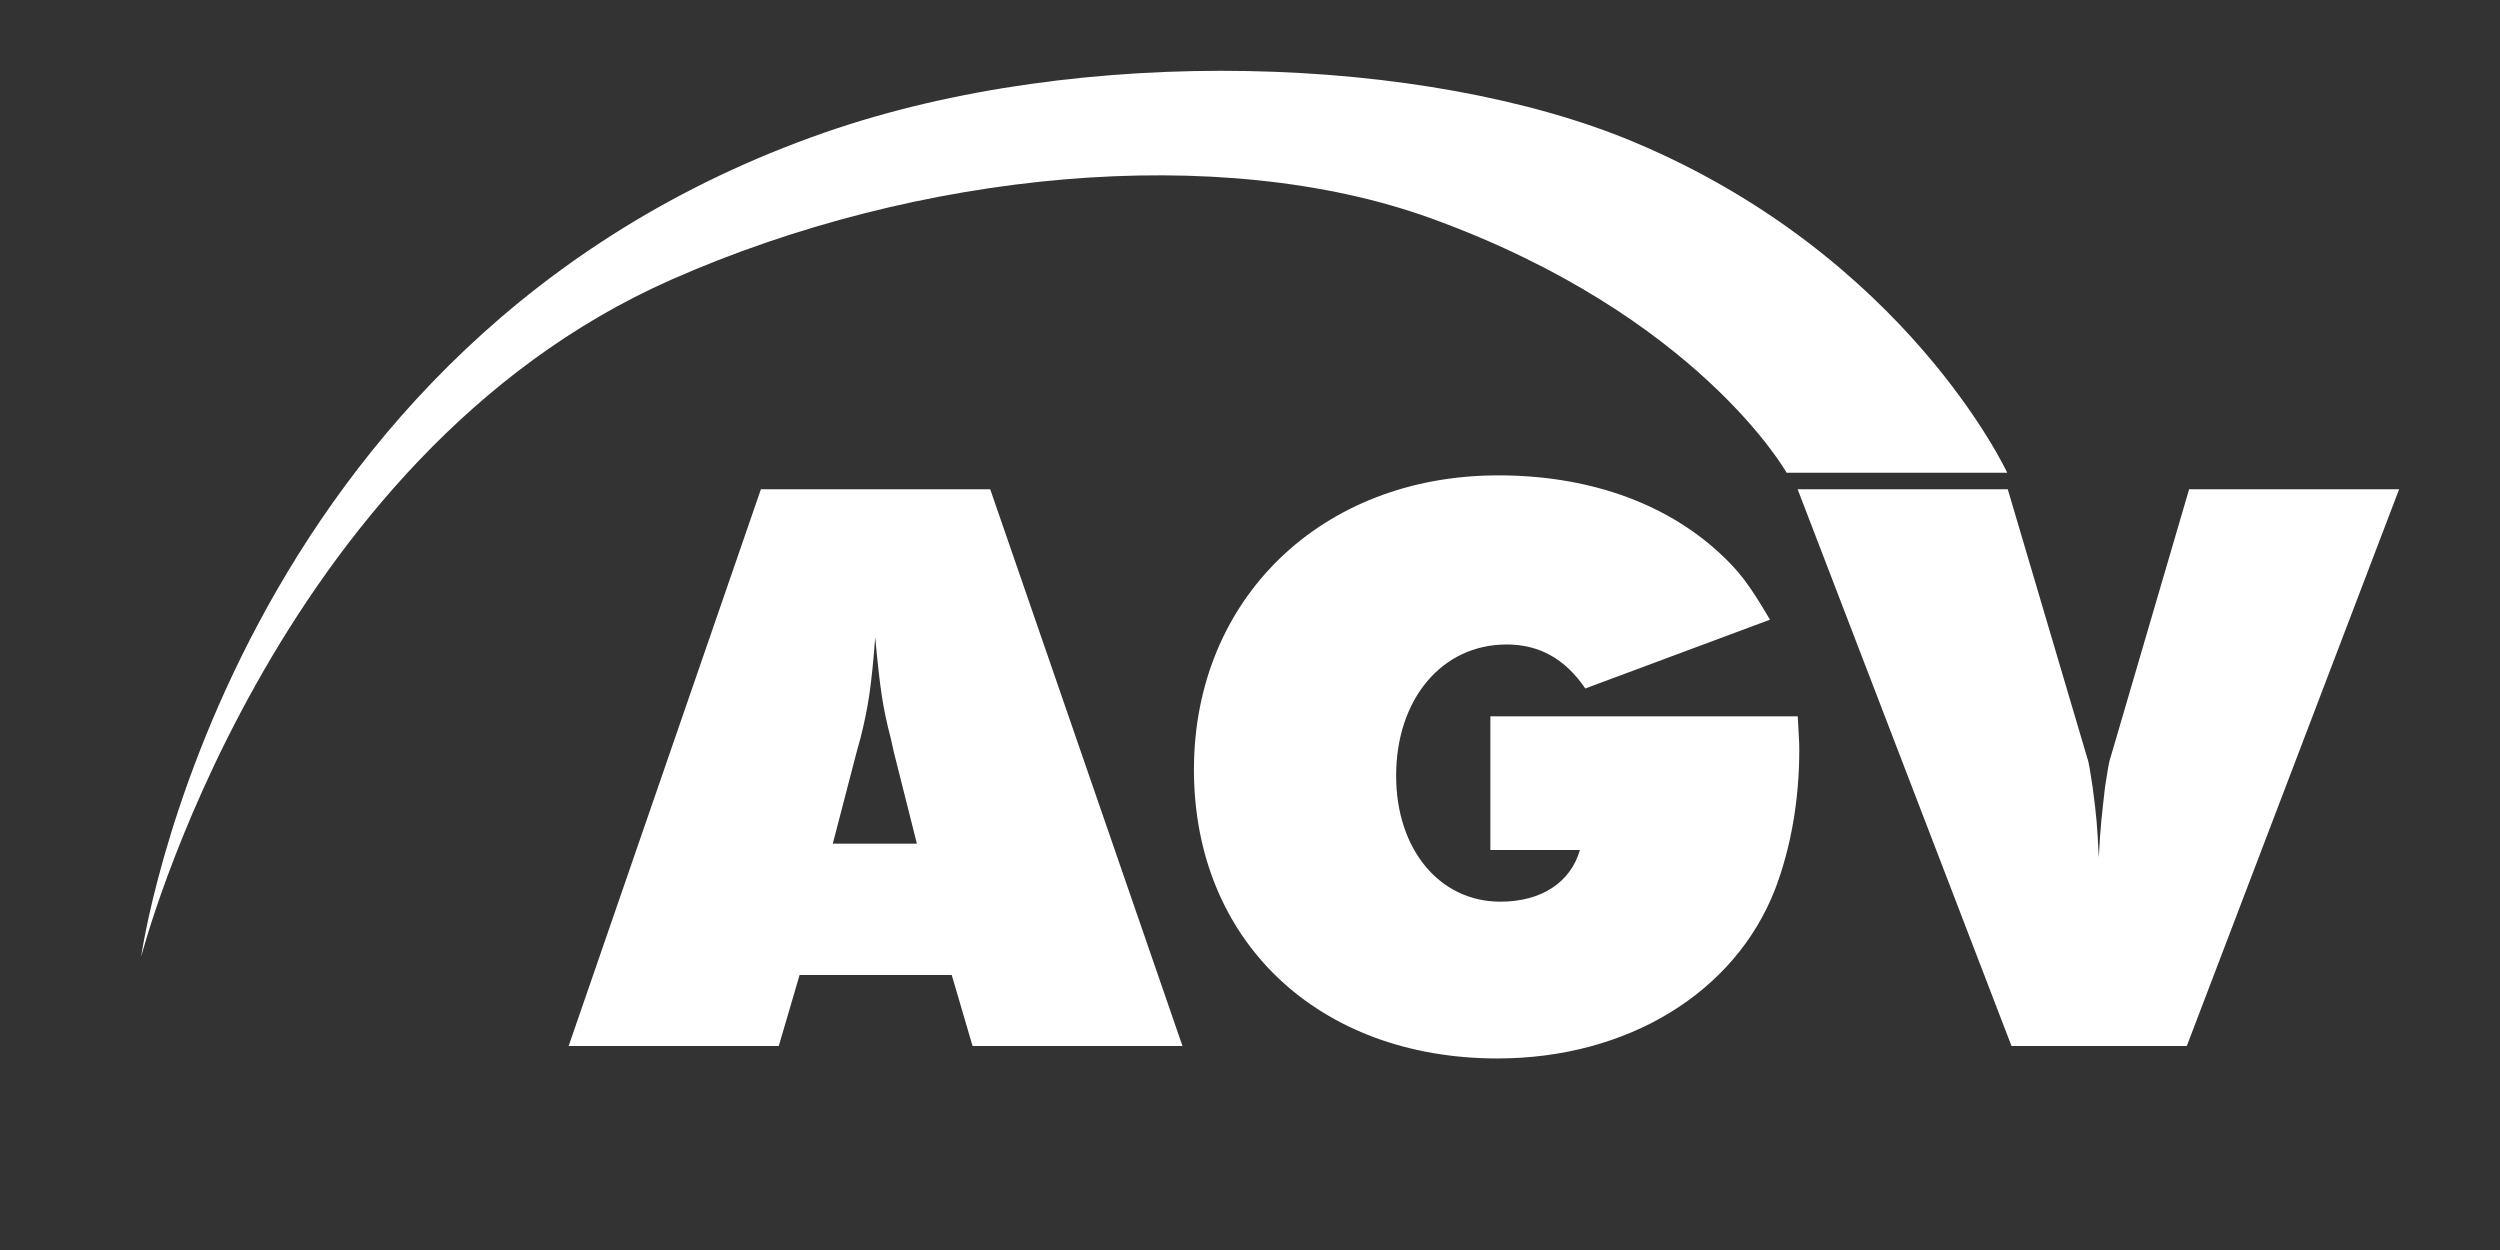
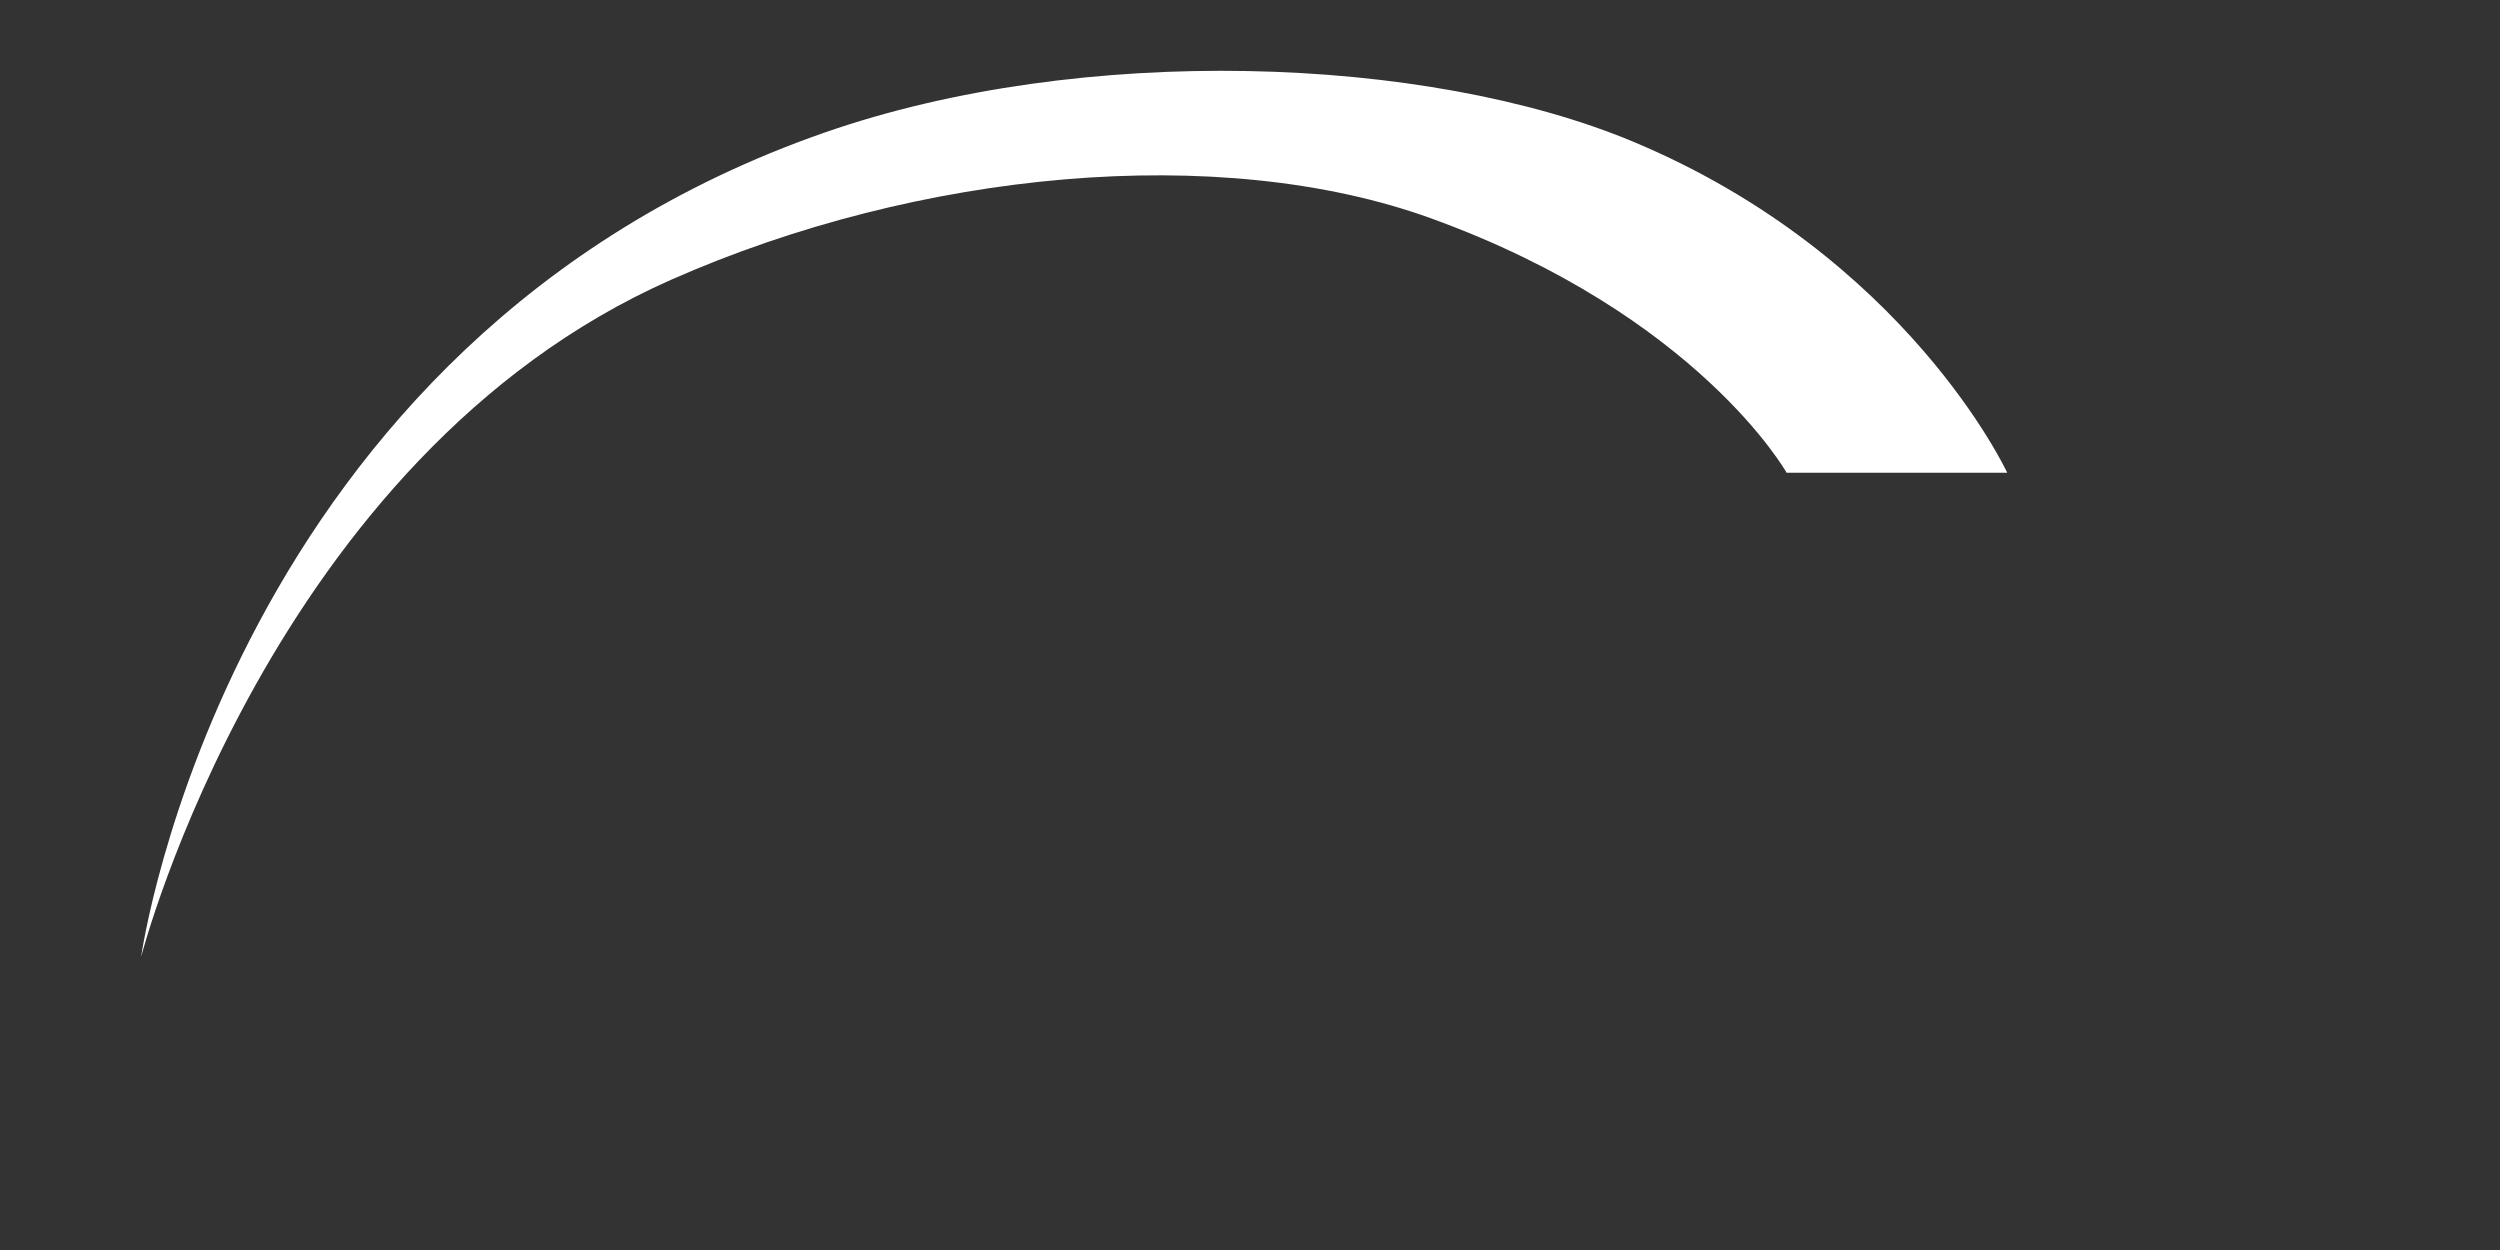
<svg xmlns="http://www.w3.org/2000/svg" xmlns:xlink="http://www.w3.org/1999/xlink" version="1.1" id="Ebene_1" x="0px" y="0px" viewBox="0 0 2267.7 1133.9" style="enable-background:new 0 0 2267.7 1133.9;" xml:space="preserve">
  <rect x="0" y="0" width="2267.7" height="1133.9" fill="#333333" stroke="none" />
  <style type="text/css">
	.st0{clip-path:url(#SVGID_00000147912848789774374180000002787627940111961490_);fill:#FFFFFF;}
	.st1{clip-path:url(#SVGID_00000129915091711315335120000014376031537038083242_);fill:#FFFFFF;}
</style>
  <g>
    <g>
      <defs>
-         <rect id="SVGID_1_" x="91.4" y="64.3" width="2084.9" height="1005.3" />
-       </defs>
+         </defs>
      <clipPath id="SVGID_00000023995798931435954160000009784750267885352383_">
        <use xlink:href="#SVGID_1_" style="overflow:visible;" />
      </clipPath>
      <path style="clip-path:url(#SVGID_00000023995798931435954160000009784750267885352383_);fill:#FFFFFF;" d="M755.4,765.3h76.3    l-21-83.4l-2.8-12.6c-7-26.6-9.8-45.5-14-91.1c-3.5,44.8-6.3,63-13.3,91.1l-3.5,12.6L755.4,765.3z M690.2,443.8h208l174.4,505    H882.2l-18.9-64.4h-138l-18.9,64.4H515.8L690.2,443.8z" />
      <path style="clip-path:url(#SVGID_00000023995798931435954160000009784750267885352383_);fill:#FFFFFF;" d="M1438,624.5    c-18.2-26.6-41.3-39.9-71.4-39.9c-58.8,0-100.2,49.7-100.2,119.1c0,66.5,39.2,114.2,94.6,114.2c37.1,0,63.7-17.5,72.1-46.9h-81.2    V649.8h278.8c0.7,15.4,1.4,21.7,1.4,30.1c0,46.2-7.7,89-21.7,126.1c-36.4,94.6-134.5,154.1-252.1,154.1    c-162.5,0-275.3-106.5-275.3-262c0-154.8,115.6-266.9,276-266.9c79.8,0,149.9,23.8,200.3,70c18.2,16.8,27.3,28.7,46.2,60.9    L1438,624.5z" />
-       <path style="clip-path:url(#SVGID_00000023995798931435954160000009784750267885352383_);fill:#FFFFFF;" d="M1821.2,443.8    l72.1,243.7c1.4,3.5,2.8,12.6,4.9,26.6c3.5,26.6,4.2,35,5.6,63.7c1.4-28.7,2.8-38.5,5.6-63.7c2.1-13.3,3.5-23.1,4.9-26.6    l71.4-243.7h190.5l-192.6,505h-159l-194-505H1821.2z" />
    </g>
    <g>
      <defs>
        <rect id="SVGID_00000122697289266665022650000006367818607835896977_" x="91.4" y="64.3" width="2084.9" height="1005.3" />
      </defs>
      <clipPath id="SVGID_00000160193008932976882360000003781466757539809189_">
        <use xlink:href="#SVGID_00000122697289266665022650000006367818607835896977_" style="overflow:visible;" />
      </clipPath>
    </g>
    <g>
      <defs>
        <rect id="SVGID_00000115512978069794352900000002563233625043642763_" x="91.4" y="64.3" width="2084.9" height="1005.3" />
      </defs>
      <clipPath id="SVGID_00000005238468993996606030000001652490020492139907_">
        <use xlink:href="#SVGID_00000115512978069794352900000002563233625043642763_" style="overflow:visible;" />
      </clipPath>
      <path style="clip-path:url(#SVGID_00000005238468993996606030000001652490020492139907_);fill:#FFFFFF;" d="M128,868    c0,0,77.8-558.7,619.8-747.7c233.4-81.4,546-70.3,733.8,8.3c248.3,104,339.1,300.2,339.1,300.2h-200.1c0,0-80.4-143-322.4-230.7    c-191.8-69.5-465.2-43.4-689.3,55.6C244.8,414.6,128,868,128,868" />
    </g>
  </g>
</svg>